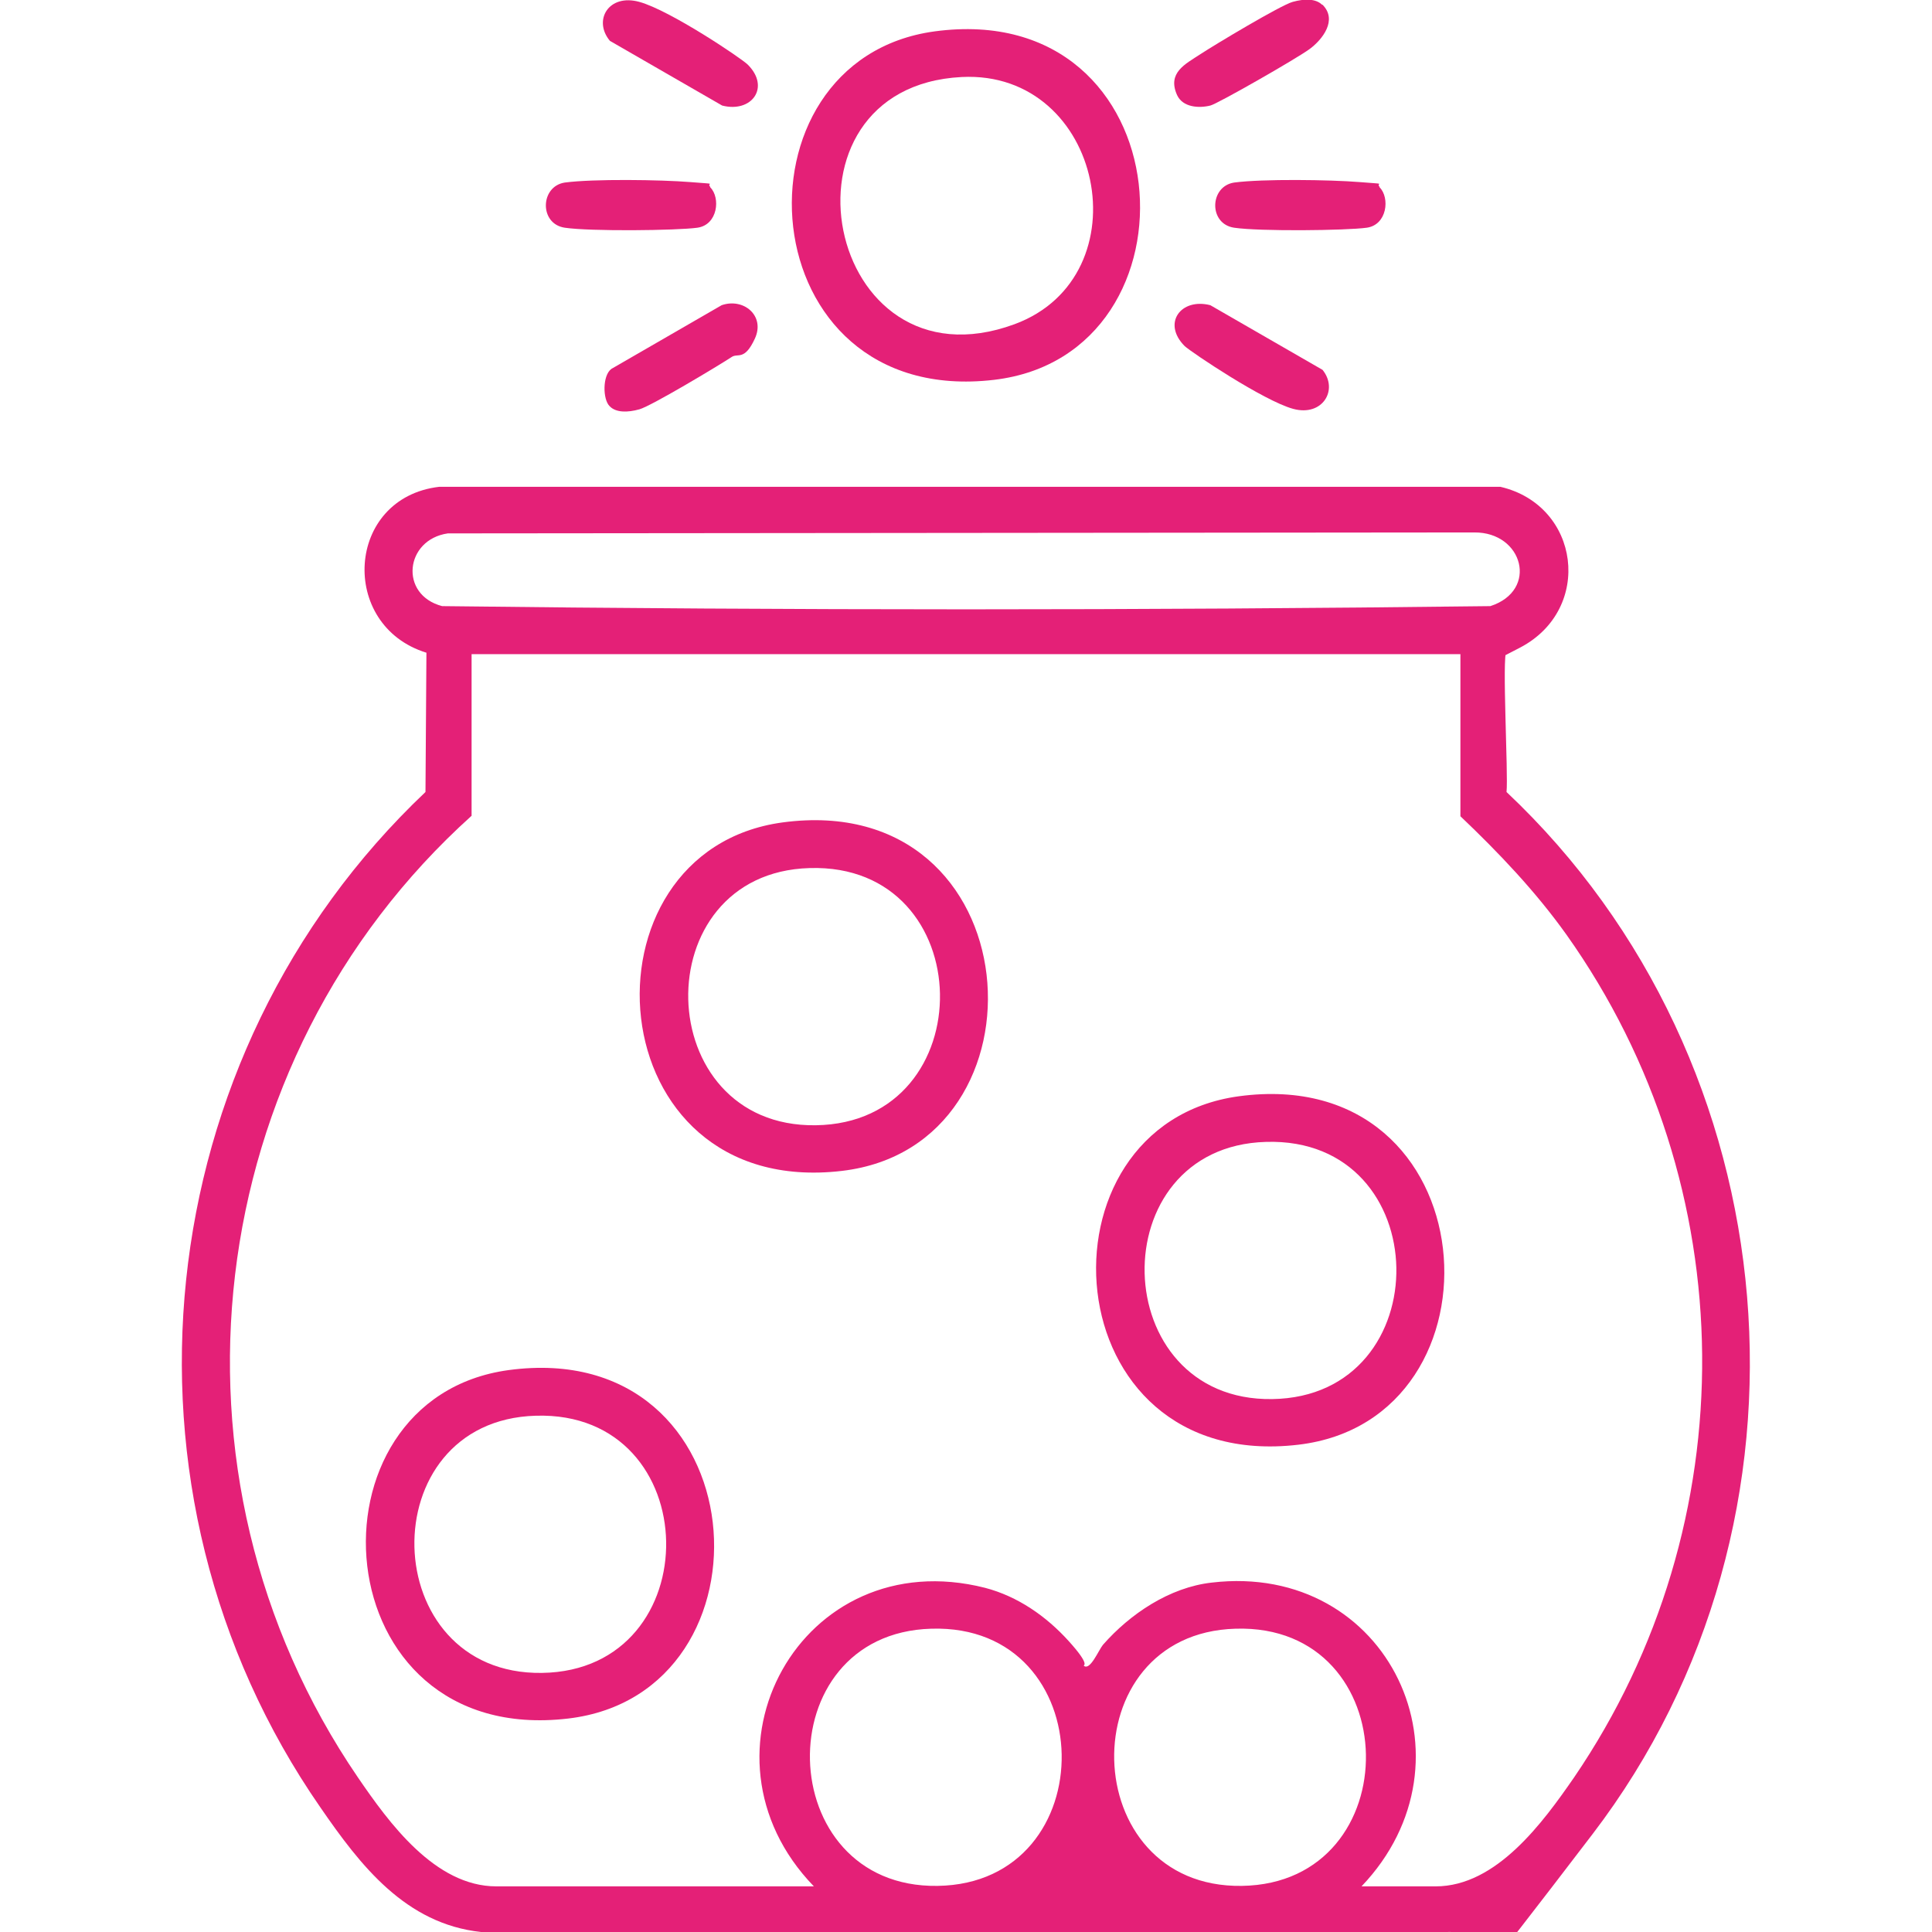
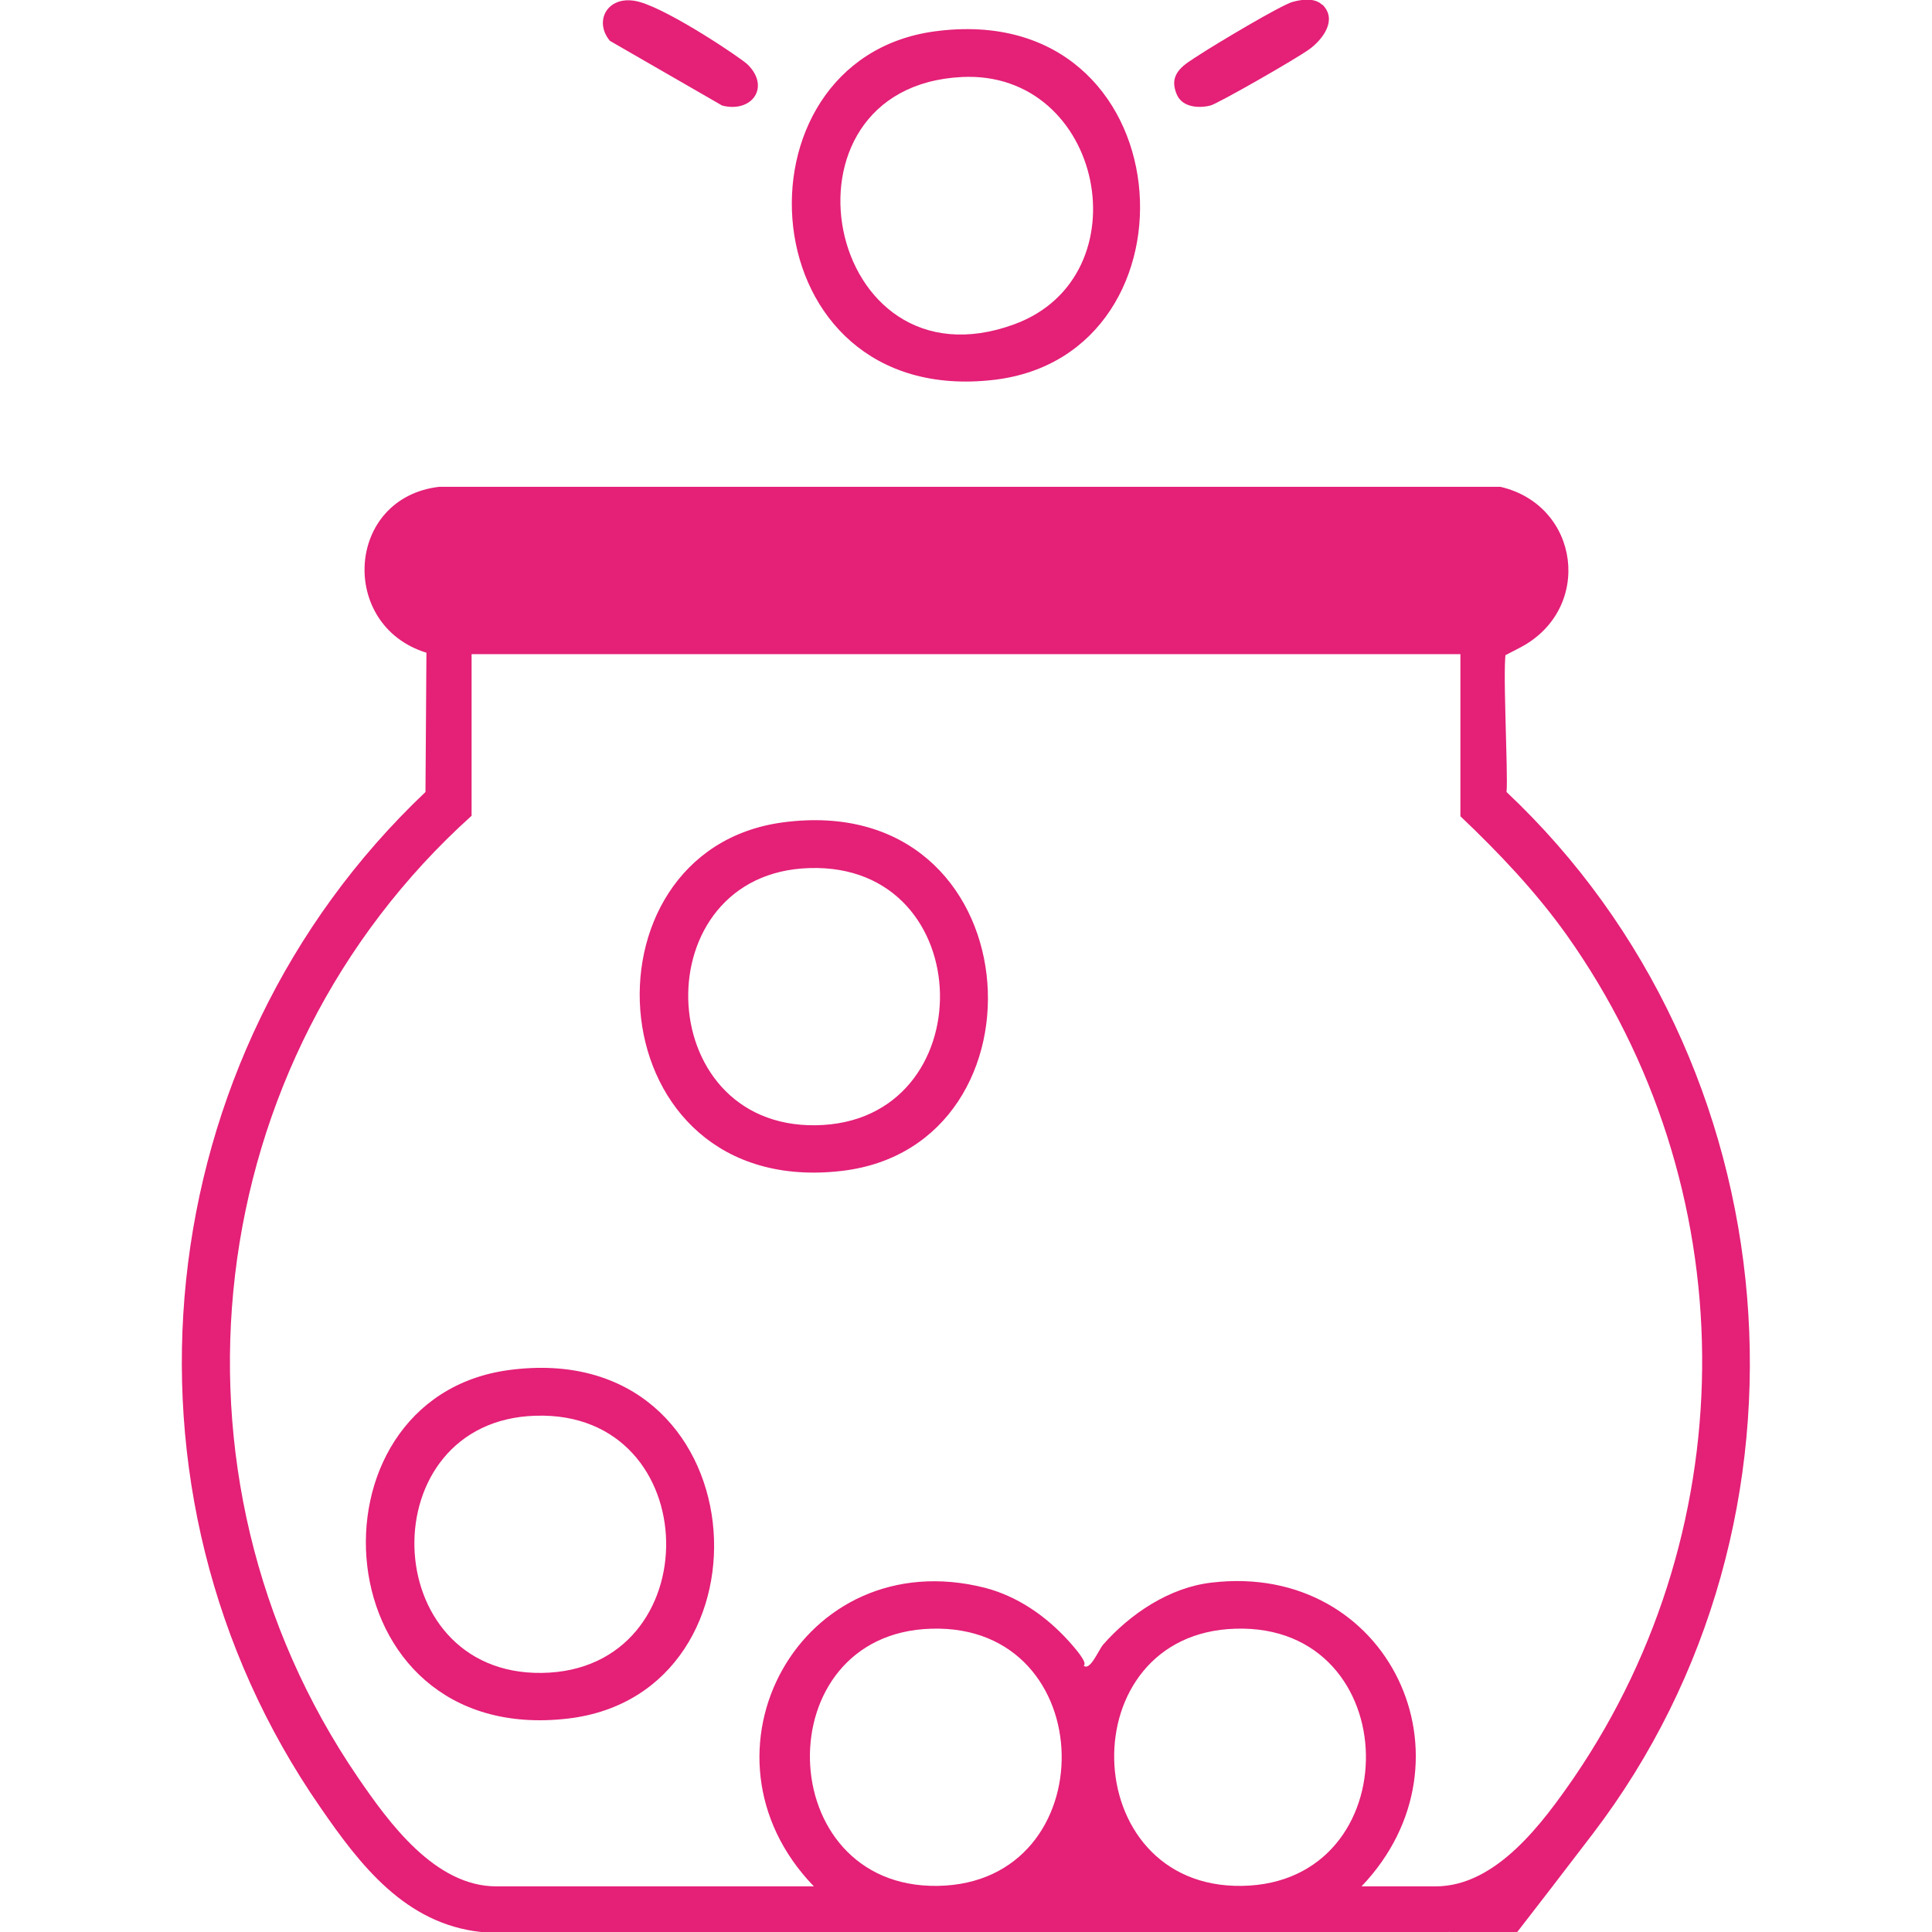
<svg xmlns="http://www.w3.org/2000/svg" id="Capa_1" version="1.1" viewBox="0 0 406.4 406.4">
  <defs>
    <style> .st0 { fill: #e42077; } </style>
  </defs>
-   <path class="st0" d="M316.9,136.9c-1,1.1.4,26,0,29.7,60.3,56.8,68.6,153.1,18.1,219.2s-16.5,19.5-30.6,20.6H101.2c-15.9-1.7-25.4-14-33.8-26.2-46.2-66.6-36.5-158.1,22.1-213.6l.2-29.3c-18.5-5.7-17-32.6,2.7-34.9h223.2c16.8,3.9,19.6,25.7,4.2,33.8s-2.7.5-2.8.7ZM94.2,112.2c-9,1.3-10.3,12.9-1.2,15.3,73.4.9,147.1.9,220.5,0,10.2-3.3,6.9-15.6-3.4-15.5l-215.8.2ZM307.2,137.6H99.2v34c-57.2,51.5-67.5,138.5-23.9,202.3,6.5,9.5,16.2,22.9,29.1,22.9h66.8c-27-27.9-2.7-72.6,36-62.8,6.9,1.8,12.9,6,17.6,11.2s3,5,3.2,5.2c1.3,1.1,3.1-3.3,4-4.4,5.7-6.5,14-12.1,22.9-13.1,37.3-4.4,56.8,37.4,31.5,63.9h15.6c12.8,0,22.6-13.5,29.1-22.9,36.5-53.5,35.9-124.5-1.6-177.3-6.5-9.1-14.2-17.2-22.3-24.9v-34ZM195.9,342.6c-34.9,1-33.6,54.6,1.3,54.1,35.4-.5,34.7-55.2-1.3-54.1ZM259.9,342.6c-34.9,1-33.6,54.6,1.3,54.1,35.4-.5,34.7-55.2-1.3-54.1Z" />
+   <path class="st0" d="M316.9,136.9c-1,1.1.4,26,0,29.7,60.3,56.8,68.6,153.1,18.1,219.2s-16.5,19.5-30.6,20.6H101.2c-15.9-1.7-25.4-14-33.8-26.2-46.2-66.6-36.5-158.1,22.1-213.6l.2-29.3c-18.5-5.7-17-32.6,2.7-34.9h223.2c16.8,3.9,19.6,25.7,4.2,33.8s-2.7.5-2.8.7ZM94.2,112.2l-215.8.2ZM307.2,137.6H99.2v34c-57.2,51.5-67.5,138.5-23.9,202.3,6.5,9.5,16.2,22.9,29.1,22.9h66.8c-27-27.9-2.7-72.6,36-62.8,6.9,1.8,12.9,6,17.6,11.2s3,5,3.2,5.2c1.3,1.1,3.1-3.3,4-4.4,5.7-6.5,14-12.1,22.9-13.1,37.3-4.4,56.8,37.4,31.5,63.9h15.6c12.8,0,22.6-13.5,29.1-22.9,36.5-53.5,35.9-124.5-1.6-177.3-6.5-9.1-14.2-17.2-22.3-24.9v-34ZM195.9,342.6c-34.9,1-33.6,54.6,1.3,54.1,35.4-.5,34.7-55.2-1.3-54.1ZM259.9,342.6c-34.9,1-33.6,54.6,1.3,54.1,35.4-.5,34.7-55.2-1.3-54.1Z" />
  <path class="st0" d="M196.6,6.6c52.7-7.1,57.6,68,12.5,73.3-51.9,6.1-56.6-67.3-12.5-73.3ZM202.3,16.2c-41.2,2.1-28.9,66.7,11.1,52,27.4-10.1,18.7-53.5-11.1-52Z" />
  <path class="st0" d="M128.3,8.6c-3.6-4.3-.3-10,6.2-8.2s21.5,11.9,22.8,13.2c4.8,4.8.8,10.2-5.4,8.6l-23.6-13.6Z" />
-   <path class="st0" d="M128.2,85.4c-1.4-1.4-1.5-6.4.4-7.8l23.2-13.4c4.6-1.6,9.2,2.2,7,7s-3.6,3-4.9,3.9c-2.9,1.9-16.9,10.3-19.4,11s-4.9.7-6.2-.6Z" />
  <path class="st0" d="M278.2,1c3.2,3.2,0,7.3-2.7,9.3s-19.5,11.6-20.9,11.9c-2.4.6-5.8.4-7-2.2-2.1-4.7,1.7-6.5,4.9-8.6s16.9-10.3,19.4-11,4.9-.7,6.2.6Z" />
-   <path class="st0" d="M278.2,77.8c3.4,4.2,0,9.9-6.2,8.2s-21.4-11.9-22.8-13.2c-4.8-4.8-.8-10.2,5.4-8.6l23.6,13.6Z" />
-   <path class="st0" d="M149.4,39.4c2.2,2.2,1.6,7.9-2.7,8.5s-22.5.8-27.9,0-5.2-8.7,0-9.5c6-.8,20.2-.6,26.4-.1s3.3.1,4.2,1Z" />
-   <path class="st0" d="M290.2,39.4c2.2,2.2,1.6,7.9-2.7,8.5s-22.5.8-27.9,0-5.2-8.7,0-9.5c6-.8,20.2-.6,26.4-.1s3.3.1,4.2,1Z" />
  <path class="st0" d="M164.6,173c52.7-7.1,57.6,68,12.5,73.3-51.9,6.1-56.6-67.3-12.5-73.3ZM170.3,182.6c-34.9,1-33.6,54.6,1.3,54.1,35.4-.5,34.7-55.2-1.3-54.1Z" />
-   <path class="st0" d="M260.6,230.6c52.7-7.1,57.6,68,12.5,73.3-51.9,6.1-56.6-67.3-12.5-73.3ZM266.3,240.2c-34.9,1-33.6,54.6,1.3,54.1,35.4-.5,34.7-55.2-1.3-54.1Z" />
  <path class="st0" d="M107,288.2c52.7-7.1,57.6,68,12.5,73.3-51.9,6.1-56.6-67.3-12.5-73.3ZM112.7,297.8c-34.9,1-33.6,54.6,1.3,54.1,35.4-.5,34.7-55.2-1.3-54.1Z" />
</svg>